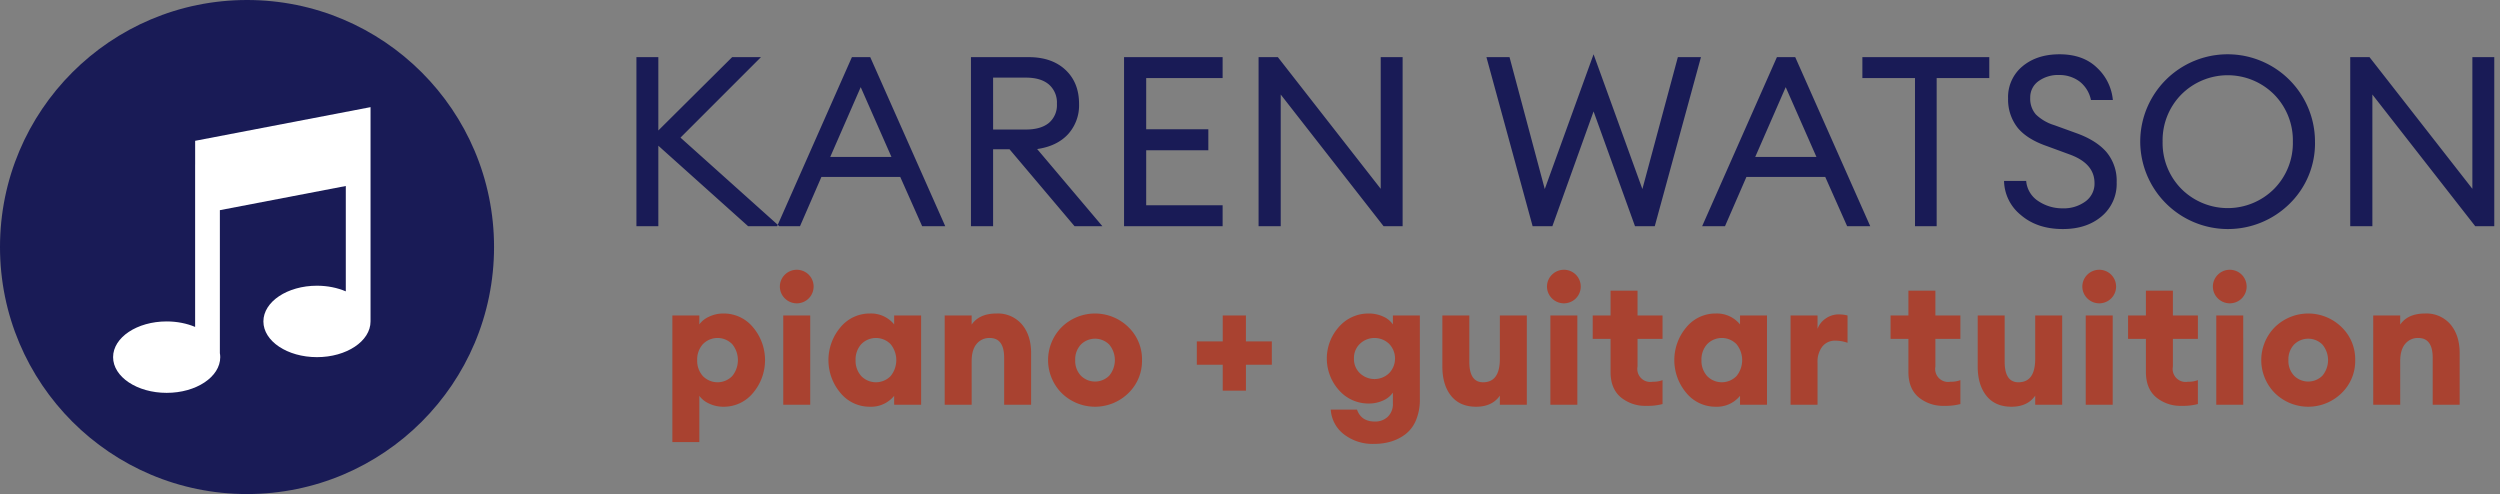
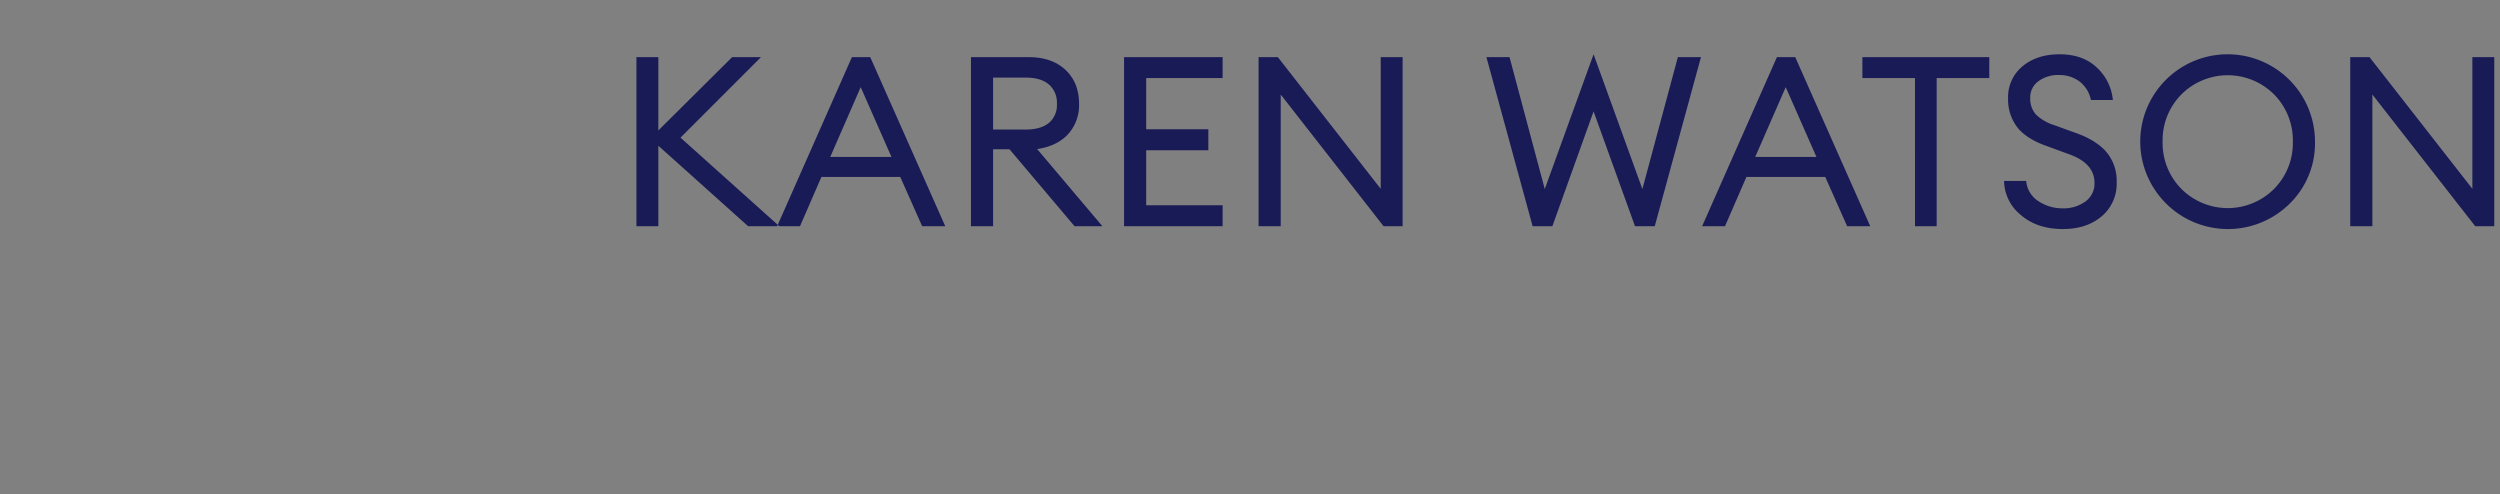
<svg xmlns="http://www.w3.org/2000/svg" xmlns:ns1="http://sodipodi.sourceforge.net/DTD/sodipodi-0.dtd" xmlns:ns2="http://www.inkscape.org/namespaces/inkscape" width="840" height="166" viewBox="0 0 840 166" version="1.1" id="svg1" ns1:docname="logo.svg" ns2:version="1.3 (0e150ed6c4, 2023-07-21)">
  <rect x="0" y="0" width="840" height="166" fill="#808080" stroke="none" />
  <ns1:namedview id="namedview1" pagecolor="#ffffff" bordercolor="#666666" borderopacity="1.0" ns2:showpageshadow="2" ns2:pageopacity="0.0" ns2:pagecheckerboard="0" ns2:deskcolor="#d1d1d1" ns2:zoom="1.7190476" ns2:cx="420" ns2:cy="82.894737" ns2:window-width="2560" ns2:window-height="1377" ns2:window-x="-8" ns2:window-y="-8" ns2:window-maximized="1" ns2:current-layer="svg1" />
  <defs id="defs1">
    <style id="style1">
      .cls-1 {
        fill: #a94230;
      }

      .cls-1, .cls-2, .cls-4 {
        fill-rule: evenodd;
      }

      .cls-2, .cls-3 {
        fill: #191b56;
      }

      .cls-4 {
        fill: #fff;
      }
    </style>
  </defs>
-   <path id="_piano_guitar_tuition" data-name=" piano + guitar tuition" class="cls-1" d="M234.975,133a8.005,8.005,0,0,0,3.18,2.55,10.981,10.981,0,0,0,4.98,1.11,12.644,12.644,0,0,0,9.87-4.62,17.072,17.072,0,0,0,0-22.08,12.647,12.647,0,0,0-9.87-4.62,10.981,10.981,0,0,0-4.98,1.11,8.014,8.014,0,0,0-3.18,2.55v-3h-9.06v42.54h9.06V133Zm-0.72-12a7.682,7.682,0,0,1,1.89-5.34,6.884,6.884,0,0,1,9.9,0,8.489,8.489,0,0,1,0,10.68,6.884,6.884,0,0,1-9.9,0A7.68,7.68,0,0,1,234.255,121Zm37.47-20.73a5.649,5.649,0,0,0,0-7.98,5.685,5.685,0,0,0-8.01,0,5.578,5.578,0,0,0,0,7.98A5.685,5.685,0,0,0,271.725,100.27Zm0.51,35.73V106h-9.06v30h9.06Zm28.2-3v3h9.06V106h-9.06v3a9.994,9.994,0,0,0-8.16-3.66,12.647,12.647,0,0,0-9.87,4.62,17.072,17.072,0,0,0,0,22.08,12.644,12.644,0,0,0,9.87,4.62,9.991,9.991,0,0,0,8.16-3.66h0Zm-12.96-12a7.682,7.682,0,0,1,1.89-5.34,6.884,6.884,0,0,1,9.9,0,8.489,8.489,0,0,1,0,10.68,6.884,6.884,0,0,1-9.9,0A7.68,7.68,0,0,1,287.474,121Zm39,15V121.42q0-3.9,1.68-5.88a5.47,5.47,0,0,1,4.38-1.98q4.86,0,4.86,6.66V136h9.06V118.66q0-6-3.09-9.66a10.593,10.593,0,0,0-8.55-3.66q-5.76,0-8.34,3.72V106h-9.06v30h9.06Zm57.239-15a14.982,14.982,0,0,0-4.62-11.13,16.012,16.012,0,0,0-22.32,0,15.717,15.717,0,0,0,0,22.26,16.012,16.012,0,0,0,22.32,0A14.979,14.979,0,0,0,383.713,121Zm-22.44,0a7.246,7.246,0,0,1,1.89-5.22,6.736,6.736,0,0,1,9.54,0,8.154,8.154,0,0,1,0,10.44,6.736,6.736,0,0,1-9.54,0A7.246,7.246,0,0,1,361.273,121Zm49.56,1.56v8.7h7.8v-8.7h8.7V114.7h-8.7V106h-7.8v8.7h-8.7v7.86h8.7Zm56.638,25.77a15.216,15.216,0,0,0,4.83-2.49,11.43,11.43,0,0,0,3.48-4.68,17.668,17.668,0,0,0,1.29-7.02V106h-9.06v3a7.715,7.715,0,0,0-3.27-2.64,11.443,11.443,0,0,0-4.89-1.02,13.112,13.112,0,0,0-9.9,4.41,15.923,15.923,0,0,0,0,21.42,13.112,13.112,0,0,0,9.9,4.41,11.428,11.428,0,0,0,4.89-1.02,7.707,7.707,0,0,0,3.27-2.64v3.54a5.9,5.9,0,0,1-1.74,4.59,6.089,6.089,0,0,1-4.26,1.59q-4.68,0-6.06-4.02h-8.82a11.352,11.352,0,0,0,4.35,8.25,15.707,15.707,0,0,0,10.29,3.27A19.342,19.342,0,0,0,467.471,148.33Zm-12.54-27.87a6.53,6.53,0,0,1,2.04-4.98,7.111,7.111,0,0,1,9.72,0,7.1,7.1,0,0,1,0,9.96,7.111,7.111,0,0,1-9.72,0A6.528,6.528,0,0,1,454.931,120.46Zm49.02,12.48V136h9.06V106h-9.06v14.58q0,7.861-5.64,7.86-4.621,0-4.62-6.9V106h-9.06v17.1q0,6.242,2.94,9.9t8.4,3.66q5.4,0,7.98-3.72h0Zm25.529-32.67a5.649,5.649,0,0,0,0-7.98,5.685,5.685,0,0,0-8.01,0,5.578,5.578,0,0,0,0,7.98A5.685,5.685,0,0,0,529.48,100.27ZM529.99,136V106h-9.06v30h9.06Zm28.62-.24v-8.04a8.485,8.485,0,0,1-3.3.54,4.36,4.36,0,0,1-5.1-5.1v-9.3h8.4V106h-8.4V97.66h-9.06V106h-6v7.86h6v11.16q0,5.521,3.39,8.43a12.831,12.831,0,0,0,8.67,2.91,19.367,19.367,0,0,0,5.4-.6h0ZM584.65,133v3h9.06V106h-9.06v3a10,10,0,0,0-8.16-3.66,12.646,12.646,0,0,0-9.87,4.62,17.072,17.072,0,0,0,0,22.08,12.643,12.643,0,0,0,9.87,4.62,9.993,9.993,0,0,0,8.16-3.66h0Zm-12.96-12a7.682,7.682,0,0,1,1.89-5.34,6.884,6.884,0,0,1,9.9,0,8.489,8.489,0,0,1,0,10.68,6.884,6.884,0,0,1-9.9,0A7.68,7.68,0,0,1,571.69,121Zm39,15V121.78a8.317,8.317,0,0,1,1.59-5.31,5.374,5.374,0,0,1,4.47-2.01,12.386,12.386,0,0,1,4.02.72V106a11.609,11.609,0,0,0-2.94-.36,7.48,7.48,0,0,0-4.44,1.41,7.121,7.121,0,0,0-2.7,3.45V106h-9.06v30h9.06Zm48-.24v-8.04a8.485,8.485,0,0,1-3.3.54,4.36,4.36,0,0,1-5.1-5.1v-9.3h8.4V106h-8.4V97.66h-9.06V106h-6v7.86h6v11.16q0,5.521,3.39,8.43a12.833,12.833,0,0,0,8.67,2.91,19.367,19.367,0,0,0,5.4-.6h0Zm25.139-2.82V136h9.06V106h-9.06v14.58q0,7.861-5.64,7.86-4.62,0-4.62-6.9V106h-9.06v17.1q0,6.242,2.94,9.9t8.4,3.66q5.4,0,7.98-3.72h0Zm25.529-32.67a5.649,5.649,0,0,0,0-7.98,5.685,5.685,0,0,0-8.01,0,5.578,5.578,0,0,0,0,7.98A5.685,5.685,0,0,0,709.357,100.27Zm0.51,35.73V106h-9.06v30h9.06Zm28.62-.24v-8.04a8.485,8.485,0,0,1-3.3.54,4.36,4.36,0,0,1-5.1-5.1v-9.3h8.4V106h-8.4V97.66h-9.06V106h-6v7.86h6v11.16q0,5.521,3.39,8.43a12.833,12.833,0,0,0,8.67,2.91,19.367,19.367,0,0,0,5.4-.6h0Zm14.729-35.49a5.649,5.649,0,0,0,0-7.98,5.685,5.685,0,0,0-8.01,0,5.578,5.578,0,0,0,0,7.98A5.685,5.685,0,0,0,753.216,100.27Zm0.51,35.73V106h-9.06v30h9.06Zm37.62-15a14.982,14.982,0,0,0-4.62-11.13,16.012,16.012,0,0,0-22.32,0,15.717,15.717,0,0,0,0,22.26,16.012,16.012,0,0,0,22.32,0A14.979,14.979,0,0,0,791.346,121Zm-22.44,0a7.246,7.246,0,0,1,1.89-5.22,6.736,6.736,0,0,1,9.54,0,8.154,8.154,0,0,1,0,10.44,6.736,6.736,0,0,1-9.54,0A7.246,7.246,0,0,1,768.906,121Zm37.56,15V121.42q0-3.9,1.68-5.88a5.47,5.47,0,0,1,4.38-1.98q4.86,0,4.86,6.66V136h9.06V118.66q0-6-3.09-9.66a10.593,10.593,0,0,0-8.55-3.66q-5.76,0-8.34,3.72V106h-9.06v30h9.06Z" />
  <path id="KAREN_WATSON_" data-name="KAREN WATSON " class="cls-2" d="M261.844,76l-33.2-29.76,27.04-27.04H246L221.2,43.84V19.2h-7.36V76h7.36V48.96L251.364,76h10.48Zm6.959,0L276,59.44h26.48L309.843,76h7.76L292.4,19.2h-6.16L261.123,76h7.68Zm30.72-23.28h-20.56L289.2,29.28ZM333.682,76V50.16h5.52L361.042,76h9.36l-21.92-25.92q6.639-.96,10.36-4.96a14.44,14.44,0,0,0,3.72-10.24q0-7.119-4.56-11.4T345.6,19.2h-19.36V76h7.44Zm0-49.92h11.04q4.959,0,7.68,2.28a8.036,8.036,0,0,1,2.72,6.52,7.8,7.8,0,0,1-2.72,6.44q-2.721,2.2-7.68,2.2h-11.04V26.08ZM410.8,76V68.96h-25.68V50.48H406V43.44h-20.88V26.24H410.8V19.2h-33.12V76H410.8Zm60.48-56.8h-7.36V63.44L429.361,19.2h-6.48V76h7.44V31.76L464.881,76h6.4V19.2ZM556,76l15.52-56.8h-7.76L551.84,63.52l-16.4-45.28-16.4,45.28L507.2,19.2h-7.76L514.96,76h6.64l13.84-38.56L549.36,76H556Zm23.6,0,7.2-16.56h26.48L620.64,76h7.76L603.2,19.2h-6.16L571.92,76h7.68Zm30.72-23.28H589.76L600,29.28ZM650.719,76V26.24H668.4V19.2h-42.64v7.04h17.68V76h7.28Zm55.439-3.32a14.2,14.2,0,0,0,5.04-11.4,14.994,14.994,0,0,0-3.44-10.2q-3.441-3.96-10.16-6.36l-7.28-2.64a15.363,15.363,0,0,1-6.24-3.6,7.93,7.93,0,0,1-1.92-5.6,6.652,6.652,0,0,1,2.76-5.6,11.174,11.174,0,0,1,6.92-2.08,11.356,11.356,0,0,1,6.76,2.08,10.473,10.473,0,0,1,3.96,6.32h7.36a16.875,16.875,0,0,0-5.24-10.76q-4.68-4.6-12.68-4.6-7.6,0-12.44,4.04a13.4,13.4,0,0,0-4.84,10.84,15.309,15.309,0,0,0,3.24,9.84q3.159,3.84,9.88,6.16l7.84,2.88q8.079,3.041,8.08,9.52a7.368,7.368,0,0,1-3.04,6.16,12.291,12.291,0,0,1-7.68,2.32,14.429,14.429,0,0,1-8.12-2.4,8.919,8.919,0,0,1-4.12-6.8h-7.44A15.077,15.077,0,0,0,679,72.24q5.479,4.721,14.12,4.72Q701.118,76.96,706.158,72.68Zm26.76-9.24a21.9,21.9,0,0,1-6.28-15.84,21.9,21.9,0,0,1,6.28-15.84,22.018,22.018,0,0,1,31.2,0A21.9,21.9,0,0,1,770.4,47.6a21.9,21.9,0,0,1-6.28,15.84A22.018,22.018,0,0,1,732.918,63.44Zm36.4,5a28.345,28.345,0,0,0,8.52-20.84,29.36,29.36,0,1,0-58.72,0A29.473,29.473,0,0,0,769.318,68.44Zm68.76-49.24h-7.36V63.44L796.158,19.2h-6.48V76h7.44V31.76L831.678,76h6.4V19.2Z" />
-   <circle id="Circle" class="cls-3" cx="83" cy="83" r="83" />
-   <path id="Note" class="cls-4" d="M 124.5 36 L 65.57 47.311 L 65.57 55.25 L 65.562 55.25 L 65.562 109.846 C 62.79 108.683 59.518 108 56 108 C 46.059 108 38 113.373 38 120 C 38 126.627 46.059 132 56 132 C 65.941 132 74 126.627 74 120 C 74 119.541 73.952 119.09 73.877 118.645 L 73.877 70.617 L 116.188 62.496 L 116.188 97.896 C 113.389 96.701 110.07 96 106.5 96 C 96.559 96 88.5 101.373 88.5 108 C 88.5 114.627 96.559 120 106.5 120 C 116.441 120 124.5 114.627 124.5 108 C 124.5 107.958 124.491 107.917 124.49 107.875 L 124.5 107.875 L 124.5 60.9 L 124.5 43.125 L 124.5 36 z " />
</svg>